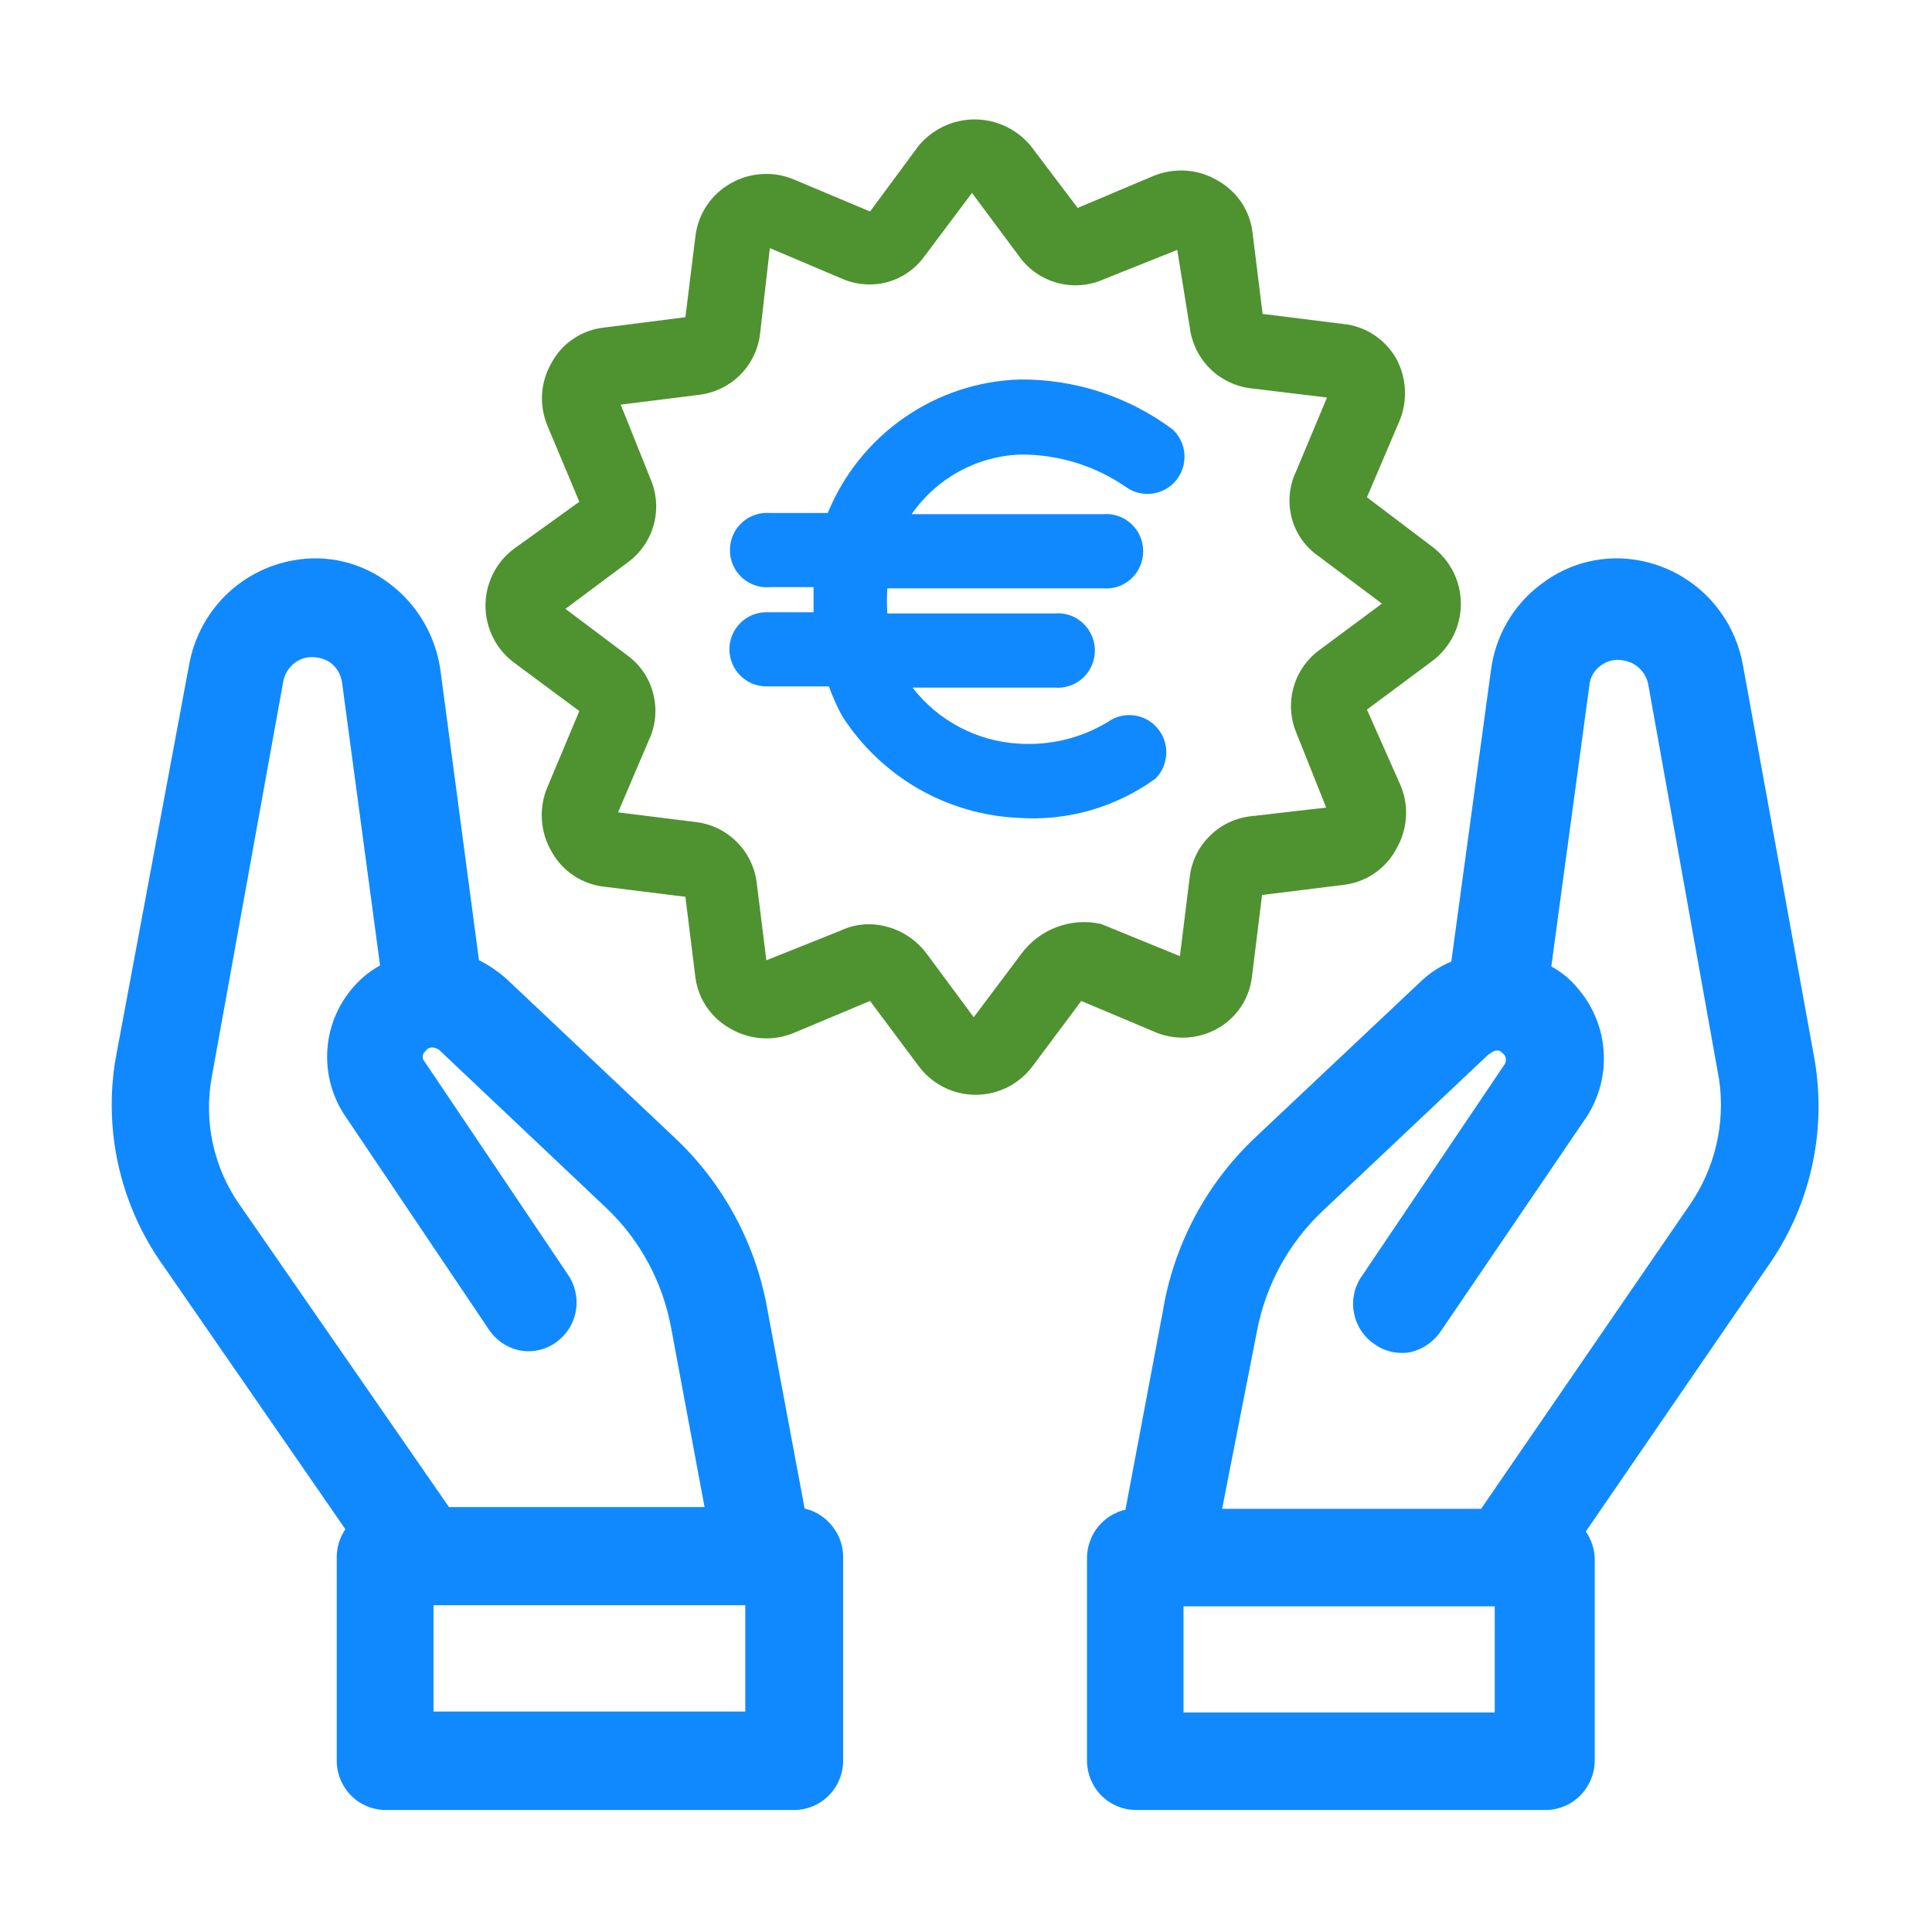
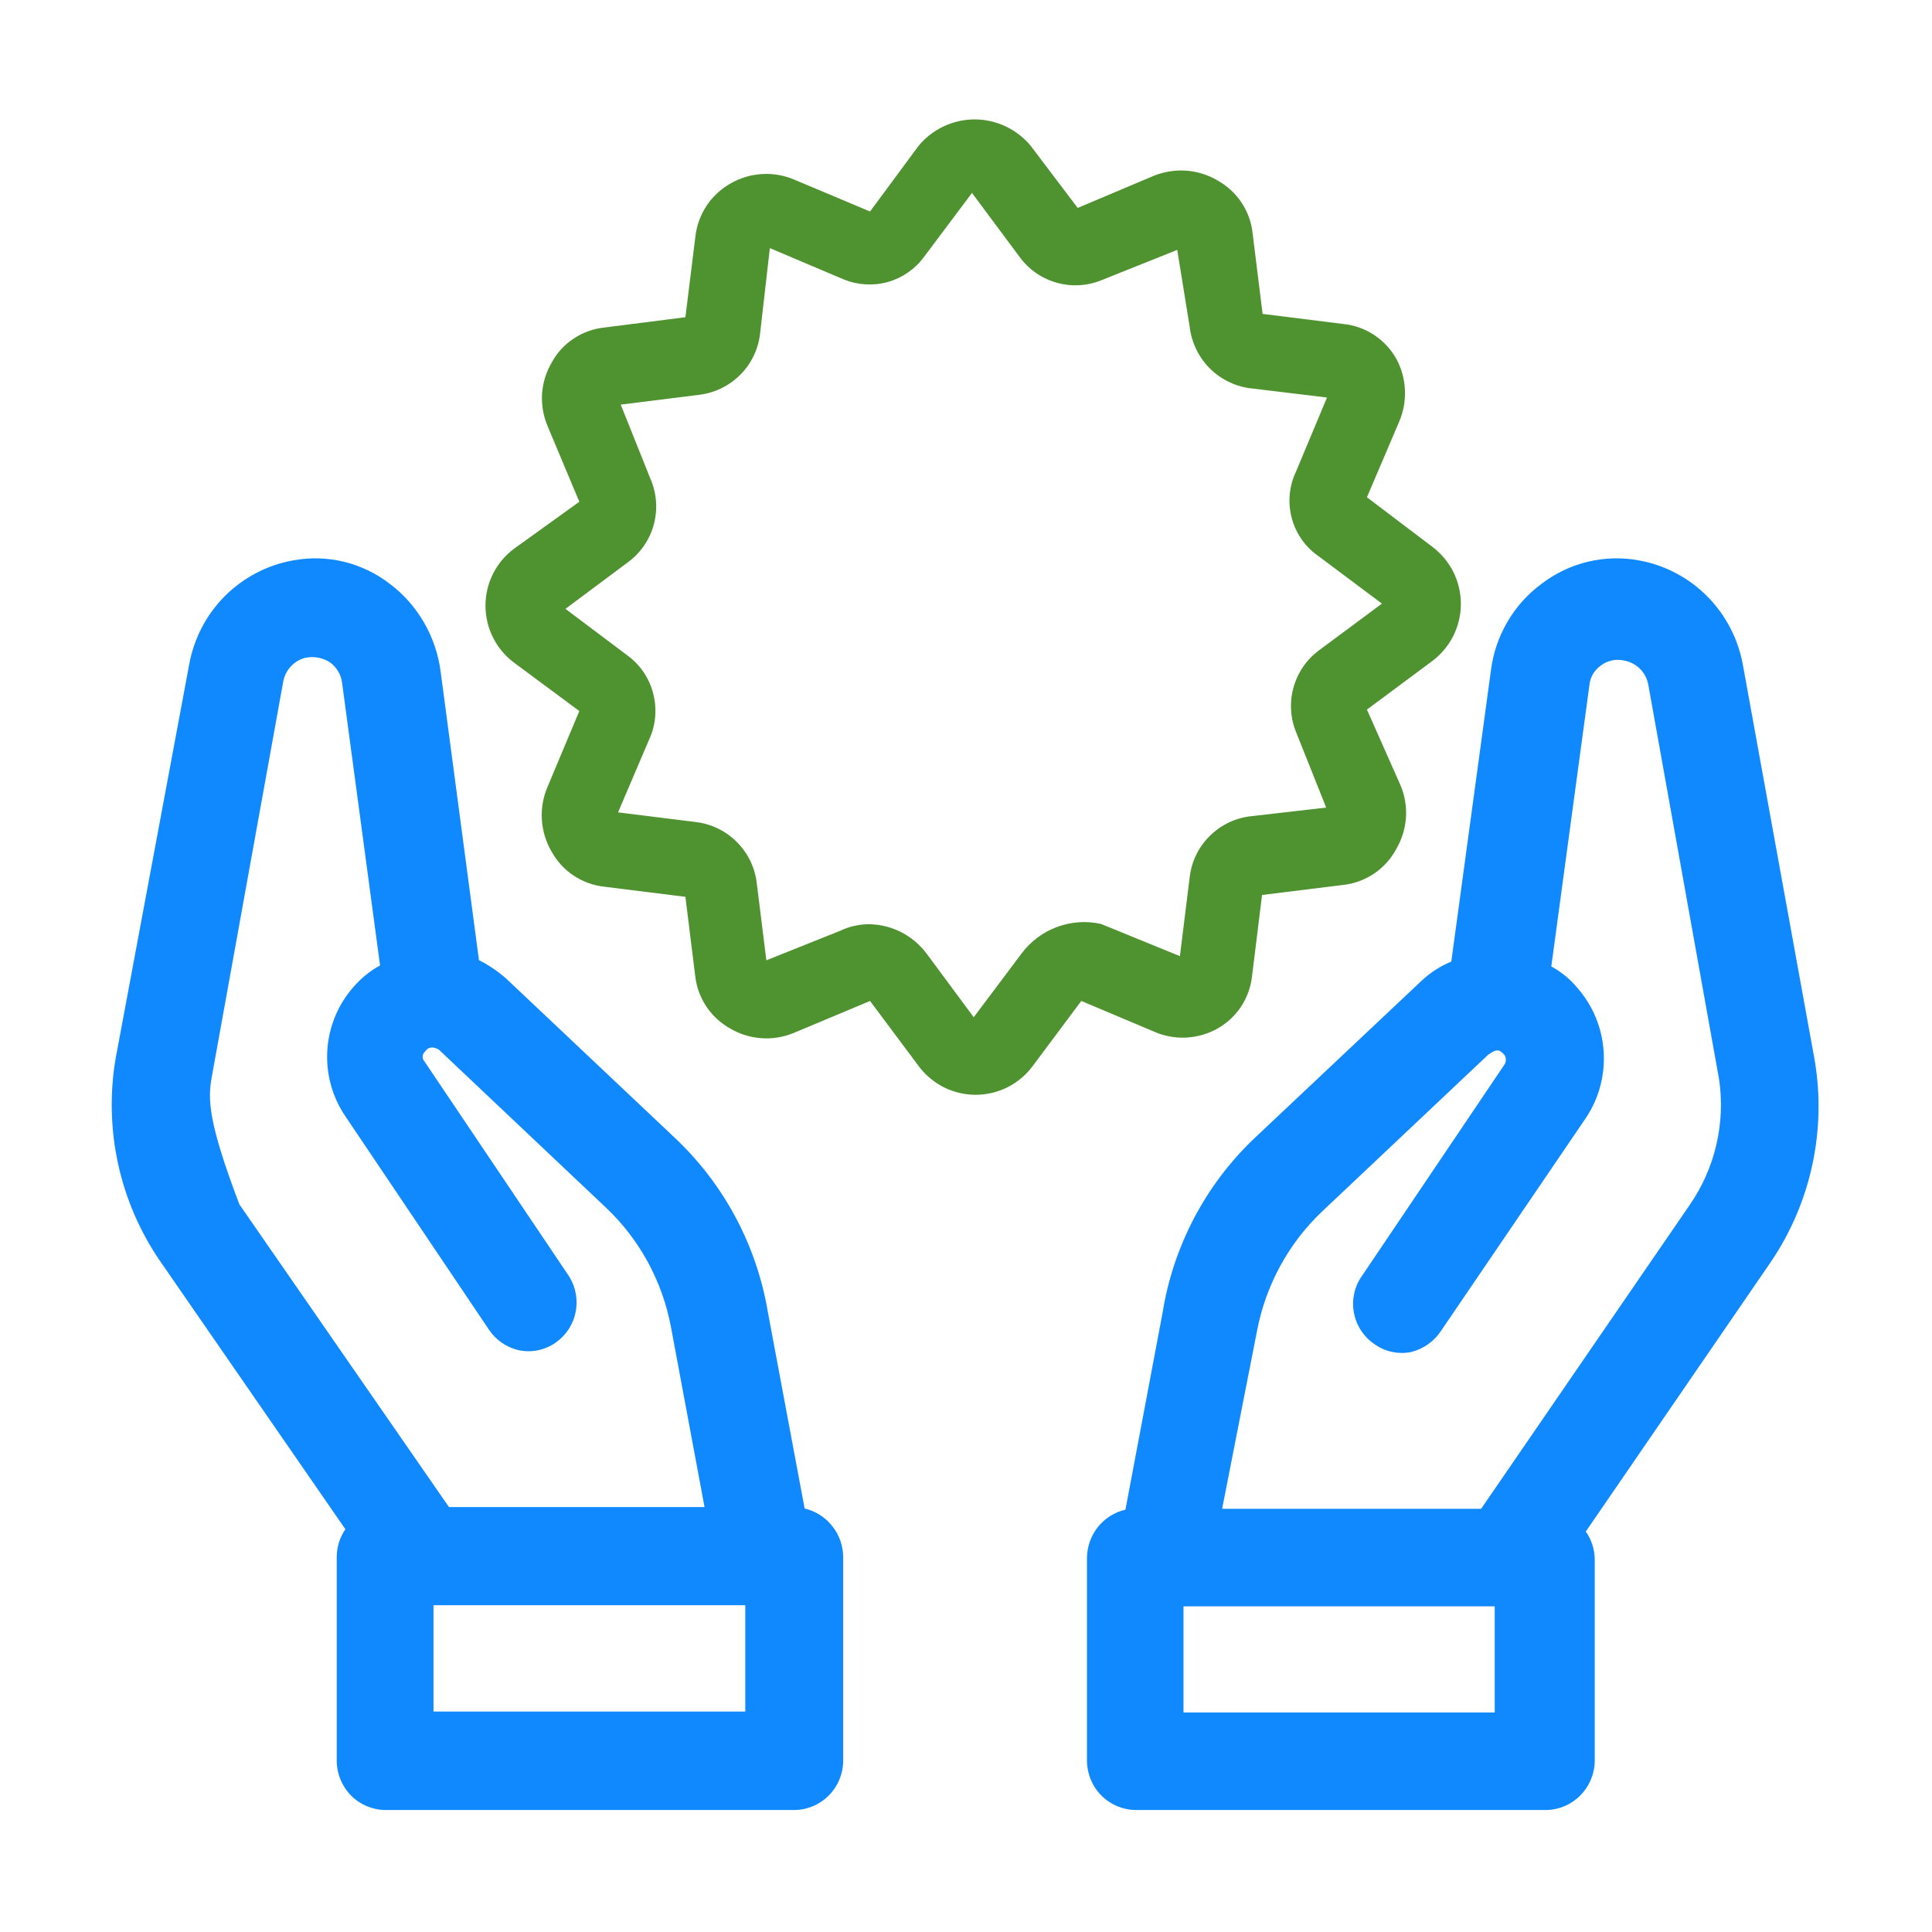
<svg xmlns="http://www.w3.org/2000/svg" width="21" height="21" viewBox="0 0 21 21" fill="none">
  <g clip-path="url(#clip0_5660_1398)">
-     <path d="M8.746 16.397L8.346 14.259C8.223 13.531 7.866 12.865 7.329 12.362L5.499 10.634C5.41 10.556 5.311 10.49 5.206 10.436L4.789 7.296C4.764 7.109 4.703 6.929 4.609 6.767C4.515 6.604 4.39 6.462 4.241 6.349C4.092 6.233 3.921 6.151 3.739 6.106C3.556 6.062 3.367 6.057 3.182 6.092C2.903 6.142 2.645 6.278 2.443 6.48C2.242 6.682 2.107 6.942 2.056 7.224L1.256 11.51C1.128 12.272 1.298 13.055 1.73 13.693L3.754 16.622C3.692 16.712 3.66 16.819 3.66 16.928V19.144C3.662 19.284 3.718 19.418 3.816 19.517C3.914 19.616 4.047 19.672 4.186 19.674H8.639C8.778 19.672 8.911 19.615 9.009 19.516C9.107 19.417 9.163 19.284 9.165 19.144V16.938C9.167 16.813 9.127 16.691 9.05 16.593C8.974 16.494 8.867 16.425 8.746 16.397ZM8.101 17.448V18.604H4.712V17.448H8.101ZM3.85 10.719C3.678 10.91 3.575 11.154 3.558 11.412C3.541 11.669 3.611 11.925 3.757 12.138L5.316 14.455C5.391 14.567 5.507 14.646 5.638 14.676C5.707 14.691 5.778 14.691 5.847 14.677C5.915 14.663 5.981 14.635 6.038 14.595C6.095 14.555 6.144 14.505 6.182 14.446C6.22 14.388 6.246 14.322 6.258 14.254C6.271 14.185 6.27 14.114 6.255 14.046C6.241 13.978 6.213 13.913 6.174 13.856L4.615 11.539C4.602 11.525 4.594 11.506 4.594 11.487C4.594 11.467 4.602 11.449 4.615 11.435L4.638 11.409C4.638 11.409 4.68 11.357 4.77 11.409L6.587 13.127C6.954 13.474 7.201 13.93 7.294 14.429L7.658 16.381H4.88L2.602 13.091C2.463 12.893 2.366 12.669 2.314 12.432C2.262 12.195 2.258 11.95 2.301 11.711L3.079 7.406C3.091 7.344 3.12 7.287 3.164 7.241C3.207 7.195 3.263 7.163 3.324 7.149C3.416 7.131 3.511 7.15 3.589 7.201C3.624 7.227 3.653 7.26 3.676 7.297C3.698 7.335 3.712 7.376 3.718 7.419L4.131 10.494C4.025 10.552 3.93 10.628 3.85 10.719Z" fill="#1089FF" />
+     <path d="M8.746 16.397L8.346 14.259C8.223 13.531 7.866 12.865 7.329 12.362L5.499 10.634C5.41 10.556 5.311 10.49 5.206 10.436L4.789 7.296C4.764 7.109 4.703 6.929 4.609 6.767C4.515 6.604 4.39 6.462 4.241 6.349C4.092 6.233 3.921 6.151 3.739 6.106C3.556 6.062 3.367 6.057 3.182 6.092C2.903 6.142 2.645 6.278 2.443 6.48C2.242 6.682 2.107 6.942 2.056 7.224L1.256 11.51C1.128 12.272 1.298 13.055 1.73 13.693L3.754 16.622C3.692 16.712 3.66 16.819 3.66 16.928V19.144C3.662 19.284 3.718 19.418 3.816 19.517C3.914 19.616 4.047 19.672 4.186 19.674H8.639C8.778 19.672 8.911 19.615 9.009 19.516C9.107 19.417 9.163 19.284 9.165 19.144V16.938C9.167 16.813 9.127 16.691 9.05 16.593C8.974 16.494 8.867 16.425 8.746 16.397ZM8.101 17.448V18.604H4.712V17.448H8.101ZM3.85 10.719C3.678 10.91 3.575 11.154 3.558 11.412C3.541 11.669 3.611 11.925 3.757 12.138L5.316 14.455C5.391 14.567 5.507 14.646 5.638 14.676C5.707 14.691 5.778 14.691 5.847 14.677C5.915 14.663 5.981 14.635 6.038 14.595C6.095 14.555 6.144 14.505 6.182 14.446C6.22 14.388 6.246 14.322 6.258 14.254C6.271 14.185 6.27 14.114 6.255 14.046C6.241 13.978 6.213 13.913 6.174 13.856L4.615 11.539C4.602 11.525 4.594 11.506 4.594 11.487C4.594 11.467 4.602 11.449 4.615 11.435L4.638 11.409C4.638 11.409 4.68 11.357 4.77 11.409L6.587 13.127C6.954 13.474 7.201 13.93 7.294 14.429L7.658 16.381H4.88L2.602 13.091C2.262 12.195 2.258 11.95 2.301 11.711L3.079 7.406C3.091 7.344 3.12 7.287 3.164 7.241C3.207 7.195 3.263 7.163 3.324 7.149C3.416 7.131 3.511 7.15 3.589 7.201C3.624 7.227 3.653 7.26 3.676 7.297C3.698 7.335 3.712 7.376 3.718 7.419L4.131 10.494C4.025 10.552 3.93 10.628 3.85 10.719Z" fill="#1089FF" />
    <path d="M19.725 11.525L18.945 7.23C18.895 6.948 18.76 6.688 18.559 6.484C18.358 6.281 18.1 6.144 17.819 6.092C17.634 6.057 17.442 6.062 17.258 6.106C17.075 6.15 16.902 6.233 16.752 6.349C16.602 6.46 16.476 6.601 16.382 6.764C16.288 6.926 16.228 7.106 16.205 7.292L15.775 10.452C15.655 10.501 15.546 10.572 15.451 10.661L13.63 12.377C13.102 12.881 12.753 13.545 12.637 14.267L12.233 16.41C12.115 16.436 12.01 16.503 11.934 16.597C11.859 16.691 11.817 16.808 11.815 16.93V19.144C11.817 19.284 11.873 19.418 11.972 19.517C12.07 19.616 12.203 19.672 12.343 19.674H16.807C16.946 19.672 17.079 19.615 17.177 19.516C17.275 19.417 17.332 19.284 17.334 19.144V16.949C17.333 16.841 17.299 16.736 17.237 16.647L19.246 13.72C19.682 13.079 19.854 12.292 19.725 11.525ZM16.099 16.4H13.284L13.663 14.468C13.757 13.971 14.005 13.515 14.371 13.168L16.173 11.467C16.231 11.425 16.254 11.418 16.273 11.418C16.293 11.418 16.305 11.418 16.351 11.464C16.362 11.48 16.368 11.499 16.368 11.519C16.368 11.539 16.362 11.558 16.351 11.574L14.805 13.867C14.764 13.924 14.735 13.989 14.72 14.057C14.705 14.126 14.703 14.196 14.716 14.265C14.728 14.335 14.754 14.4 14.792 14.459C14.83 14.518 14.879 14.569 14.937 14.608C14.994 14.65 15.059 14.679 15.129 14.694C15.198 14.709 15.269 14.71 15.338 14.696C15.471 14.663 15.586 14.582 15.662 14.468L17.237 12.153C17.38 11.94 17.448 11.685 17.431 11.428C17.414 11.171 17.313 10.928 17.143 10.735C17.065 10.641 16.969 10.563 16.862 10.505L17.276 7.448C17.28 7.405 17.293 7.364 17.315 7.326C17.337 7.289 17.367 7.258 17.402 7.233C17.438 7.206 17.48 7.187 17.524 7.178C17.568 7.169 17.614 7.17 17.658 7.181C17.722 7.193 17.781 7.225 17.827 7.271C17.873 7.317 17.904 7.377 17.916 7.441L18.686 11.734C18.756 12.215 18.64 12.704 18.363 13.102L16.099 16.4ZM16.247 17.46V18.614H12.864V17.46H16.247Z" fill="#1089FF" />
-     <path d="M7.928 7.056C7.928 7.163 7.97 7.266 8.045 7.341C8.119 7.417 8.221 7.46 8.327 7.461H9.01C9.05 7.573 9.098 7.681 9.155 7.785C9.364 8.11 9.647 8.379 9.98 8.572C10.314 8.764 10.688 8.873 11.072 8.89C11.603 8.927 12.13 8.775 12.561 8.462C12.632 8.39 12.673 8.294 12.677 8.193C12.681 8.092 12.647 7.993 12.582 7.916C12.517 7.838 12.425 7.788 12.326 7.776C12.226 7.763 12.125 7.788 12.042 7.847C11.752 8.023 11.414 8.105 11.076 8.083C10.851 8.071 10.631 8.01 10.432 7.905C10.232 7.8 10.057 7.653 9.919 7.474H11.462C11.518 7.479 11.574 7.472 11.627 7.454C11.68 7.436 11.729 7.408 11.77 7.37C11.811 7.332 11.844 7.286 11.867 7.234C11.889 7.183 11.901 7.127 11.901 7.071C11.901 7.015 11.889 6.959 11.867 6.908C11.844 6.856 11.811 6.81 11.77 6.772C11.729 6.734 11.68 6.705 11.627 6.687C11.574 6.669 11.518 6.662 11.462 6.668H9.645C9.639 6.577 9.639 6.486 9.645 6.395H11.988C12.043 6.4 12.099 6.394 12.152 6.376C12.205 6.358 12.254 6.329 12.295 6.291C12.337 6.253 12.37 6.207 12.392 6.155C12.415 6.104 12.426 6.048 12.426 5.992C12.426 5.936 12.415 5.88 12.392 5.829C12.37 5.777 12.337 5.731 12.295 5.693C12.254 5.655 12.205 5.626 12.152 5.608C12.099 5.59 12.043 5.584 11.988 5.589H9.909C10.042 5.397 10.217 5.239 10.42 5.127C10.624 5.014 10.85 4.951 11.082 4.941C11.495 4.936 11.899 5.059 12.239 5.294C12.322 5.354 12.425 5.379 12.526 5.365C12.627 5.352 12.719 5.3 12.784 5.221C12.849 5.141 12.881 5.04 12.874 4.938C12.868 4.835 12.822 4.739 12.748 4.669C12.267 4.31 11.682 4.119 11.082 4.125C10.633 4.139 10.197 4.283 9.827 4.541C9.457 4.798 9.169 5.158 8.997 5.576H8.372C8.317 5.571 8.261 5.578 8.208 5.596C8.155 5.614 8.106 5.642 8.065 5.68C8.023 5.718 7.99 5.764 7.968 5.816C7.945 5.867 7.934 5.923 7.934 5.979C7.934 6.035 7.945 6.091 7.968 6.142C7.99 6.194 8.023 6.24 8.065 6.278C8.106 6.316 8.155 6.345 8.208 6.363C8.261 6.381 8.317 6.387 8.372 6.382H8.843C8.843 6.477 8.843 6.568 8.843 6.655H8.327C8.222 6.655 8.12 6.698 8.046 6.773C7.971 6.848 7.929 6.95 7.928 7.056Z" fill="#1089FF" />
    <path d="M13.23 11.182C13.334 11.124 13.423 11.042 13.489 10.943C13.555 10.843 13.596 10.729 13.609 10.611L13.718 9.728L14.598 9.619C14.72 9.606 14.836 9.563 14.938 9.494C15.039 9.425 15.122 9.333 15.179 9.224C15.239 9.121 15.274 9.005 15.282 8.886C15.29 8.767 15.27 8.648 15.224 8.538L14.858 7.713L15.571 7.183C15.666 7.111 15.744 7.017 15.798 6.91C15.851 6.802 15.879 6.684 15.879 6.564C15.879 6.444 15.851 6.325 15.798 6.218C15.744 6.111 15.666 6.017 15.571 5.945L14.858 5.405L15.208 4.584C15.255 4.476 15.276 4.358 15.271 4.24C15.266 4.123 15.235 4.007 15.179 3.903C15.121 3.798 15.038 3.709 14.938 3.642C14.838 3.576 14.724 3.534 14.604 3.522L13.724 3.412L13.615 2.533C13.602 2.413 13.56 2.299 13.493 2.199C13.425 2.099 13.335 2.017 13.23 1.959C13.127 1.899 13.011 1.863 12.892 1.855C12.773 1.847 12.653 1.866 12.543 1.91L11.714 2.26L11.204 1.586C11.13 1.496 11.037 1.424 10.931 1.374C10.825 1.324 10.71 1.298 10.594 1.298C10.477 1.298 10.362 1.324 10.256 1.374C10.151 1.424 10.058 1.496 9.984 1.586L9.457 2.299L8.632 1.952C8.521 1.905 8.401 1.884 8.282 1.892C8.162 1.899 8.045 1.934 7.941 1.994C7.837 2.053 7.748 2.135 7.681 2.235C7.615 2.335 7.573 2.449 7.559 2.568L7.45 3.448L6.57 3.56C6.451 3.572 6.336 3.613 6.236 3.68C6.135 3.746 6.053 3.836 5.996 3.942C5.936 4.045 5.9 4.161 5.892 4.28C5.885 4.399 5.905 4.519 5.951 4.629L6.297 5.454L5.588 5.964C5.491 6.036 5.413 6.129 5.359 6.237C5.305 6.344 5.277 6.463 5.277 6.583C5.277 6.703 5.305 6.822 5.359 6.93C5.413 7.037 5.491 7.131 5.588 7.203L6.297 7.729L5.951 8.554C5.903 8.666 5.882 8.788 5.89 8.91C5.897 9.032 5.934 9.151 5.996 9.257C6.053 9.361 6.135 9.451 6.235 9.517C6.334 9.583 6.448 9.625 6.567 9.638L7.45 9.748L7.559 10.627C7.575 10.743 7.618 10.854 7.684 10.95C7.751 11.046 7.839 11.126 7.941 11.182C8.045 11.242 8.16 11.277 8.28 11.285C8.399 11.293 8.518 11.273 8.629 11.227L9.457 10.88L9.987 11.59C10.059 11.686 10.152 11.764 10.259 11.818C10.366 11.872 10.485 11.9 10.605 11.9C10.725 11.9 10.843 11.872 10.951 11.818C11.058 11.764 11.151 11.686 11.223 11.59L11.753 10.88L12.584 11.23C12.689 11.269 12.801 11.285 12.912 11.277C13.024 11.268 13.132 11.236 13.23 11.182ZM7.055 8.04C7.127 7.886 7.143 7.712 7.102 7.547C7.062 7.381 6.966 7.235 6.83 7.132L6.146 6.618L6.83 6.108C6.967 6.006 7.065 5.86 7.108 5.696C7.151 5.531 7.137 5.356 7.068 5.2L6.747 4.398L7.595 4.292C7.765 4.272 7.924 4.196 8.045 4.075C8.167 3.953 8.243 3.795 8.262 3.624L8.368 2.697L9.171 3.037C9.322 3.099 9.49 3.109 9.648 3.066C9.805 3.022 9.944 2.927 10.041 2.796L10.565 2.097L11.085 2.796C11.186 2.934 11.332 3.032 11.497 3.076C11.662 3.12 11.837 3.106 11.994 3.037L12.796 2.716L12.931 3.55C12.95 3.717 13.023 3.872 13.139 3.993C13.255 4.114 13.408 4.193 13.573 4.218L14.424 4.321L14.087 5.126C14.012 5.284 13.996 5.463 14.041 5.632C14.086 5.801 14.19 5.948 14.334 6.047L15.021 6.561L14.334 7.071C14.199 7.172 14.101 7.317 14.058 7.48C14.014 7.644 14.027 7.817 14.094 7.973L14.415 8.778L13.573 8.875C13.408 8.899 13.255 8.977 13.139 9.097C13.022 9.217 12.949 9.373 12.931 9.539L12.825 10.393L11.968 10.043C11.808 10.007 11.642 10.019 11.489 10.076C11.335 10.133 11.202 10.233 11.104 10.364L10.584 11.057L10.073 10.367C10.001 10.27 9.908 10.191 9.801 10.135C9.693 10.079 9.575 10.049 9.454 10.046C9.343 10.045 9.233 10.069 9.133 10.117L8.33 10.438L8.224 9.587C8.202 9.421 8.126 9.268 8.007 9.15C7.889 9.032 7.735 8.957 7.569 8.936L6.718 8.83L7.055 8.04Z" fill="#4F9230" />
  </g>
  <defs>
    <clipPath id="clip0_5660_1398">
      <rect width="20.035" height="20.035" fill="white" transform="translate(0.506 0.414)" />
    </clipPath>
  </defs>
</svg>